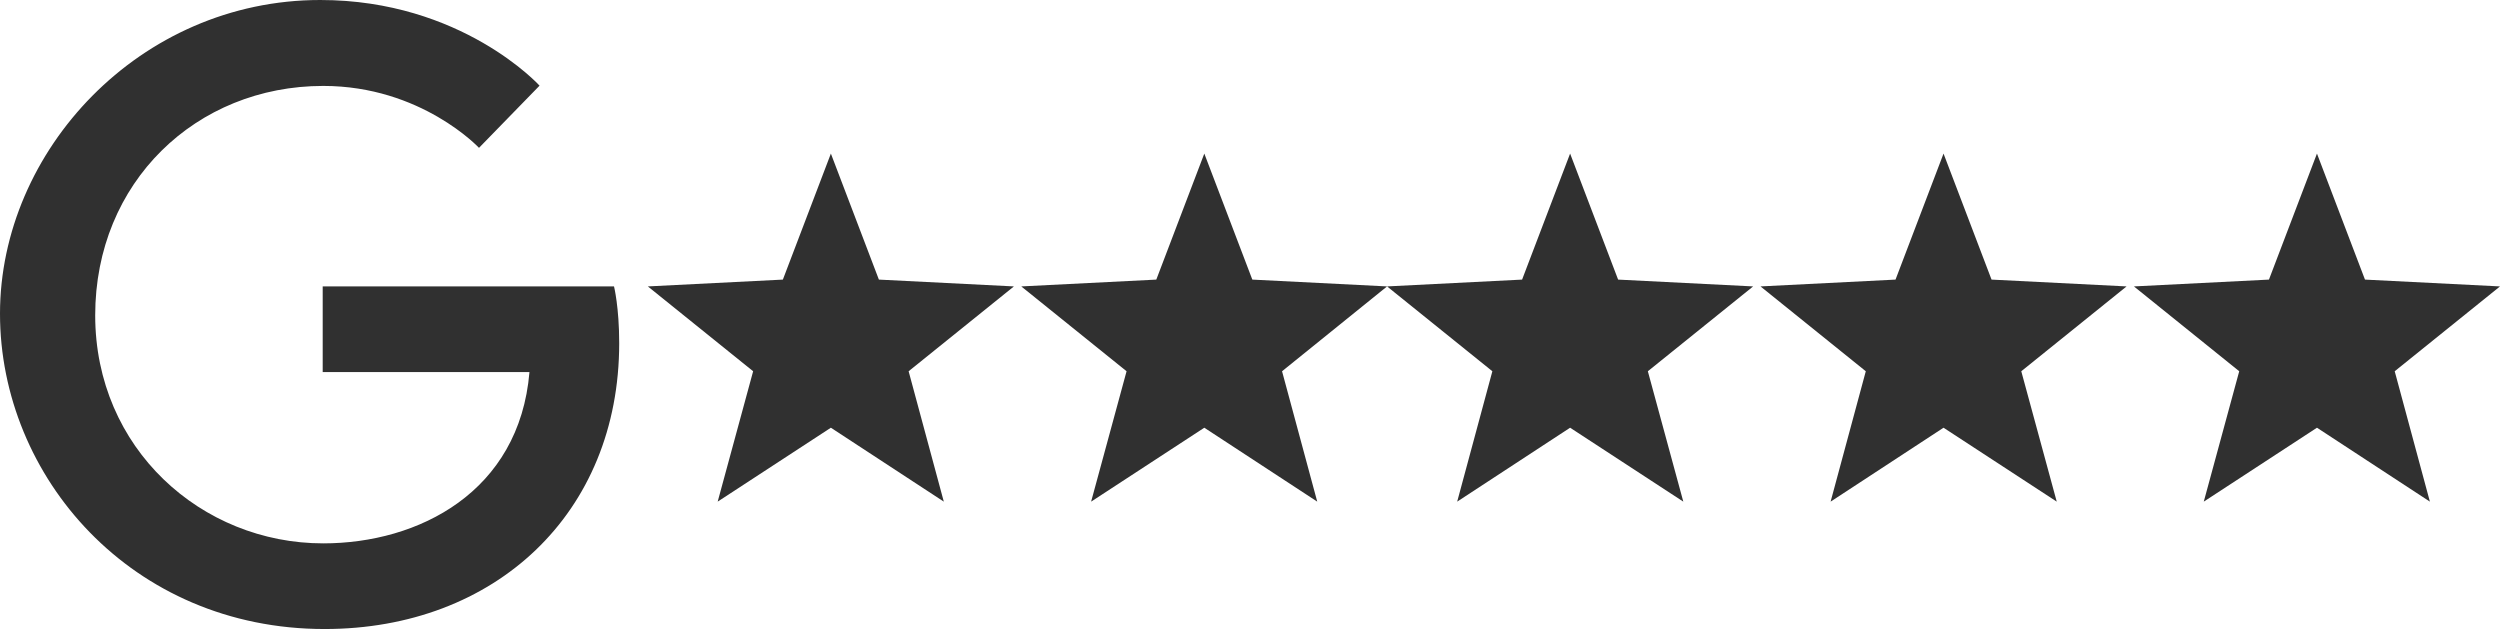
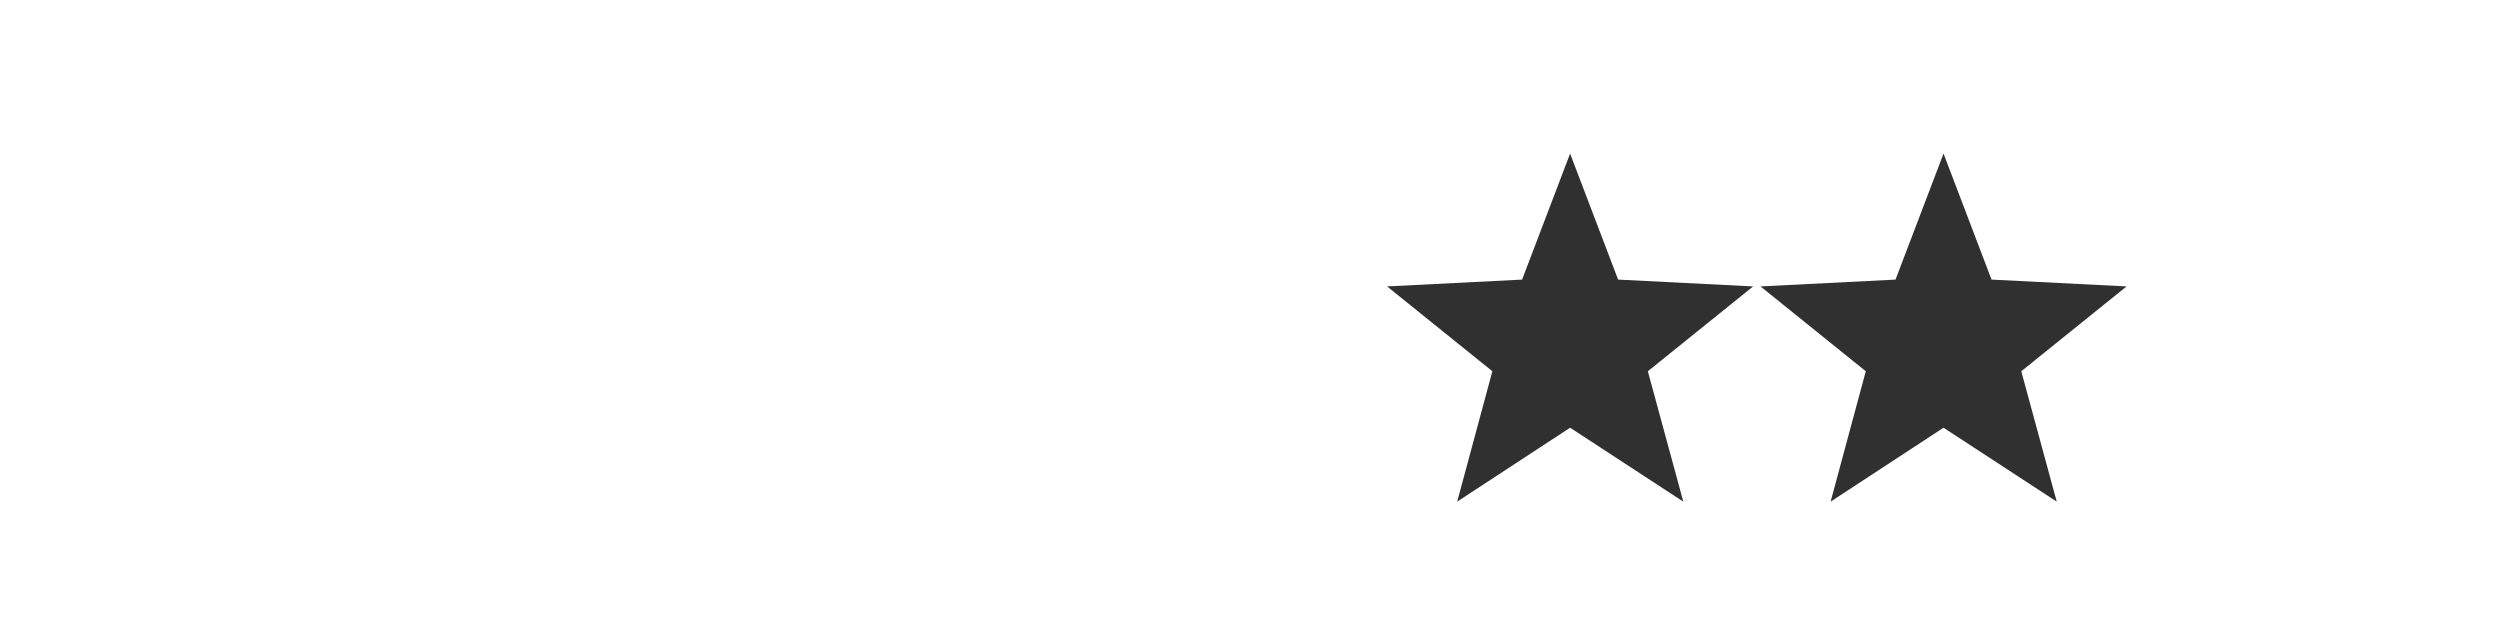
<svg xmlns="http://www.w3.org/2000/svg" id="Layer_1" viewBox="0 0 91.65 23.06">
  <defs>
    <style>.cls-1{fill:#303030;stroke-width:0px;}</style>
  </defs>
-   <path class="cls-1" d="m11.83,10.5v3.14h7.58c-.37,4.4-4.07,6.28-7.56,6.28-4.47,0-8.36-3.48-8.36-8.36S7.19,3.15,11.85,3.15c3.59,0,5.71,2.27,5.71,2.27l2.22-2.28S16.93,0,11.74,0C5.12,0,0,5.53,0,11.5s4.82,11.56,11.9,11.56c6.24,0,10.8-4.23,10.8-10.48,0-1.32-.19-2.08-.19-2.08h-10.68Z" />
-   <polygon class="cls-1" points="30.46 5.63 32.22 10.25 37.17 10.5 33.31 13.61 34.6 18.39 30.46 15.68 26.31 18.39 27.61 13.61 23.75 10.5 28.7 10.25 30.46 5.63" />
-   <polygon class="cls-1" points="44.15 5.63 45.91 10.25 50.85 10.5 47 13.61 48.29 18.39 44.15 15.68 40 18.39 41.3 13.61 37.44 10.5 42.39 10.25 44.15 5.63" />
  <polygon class="cls-1" points="57.56 5.63 59.32 10.25 64.27 10.5 60.41 13.61 61.71 18.39 57.56 15.68 53.42 18.39 54.71 13.61 50.85 10.5 55.8 10.25 57.56 5.63" />
  <polygon class="cls-1" points="71.25 5.63 73.01 10.25 77.96 10.5 74.1 13.61 75.4 18.39 71.25 15.68 67.11 18.39 68.4 13.61 64.54 10.5 69.49 10.25 71.25 5.63" />
-   <polygon class="cls-1" points="84.94 5.63 86.7 10.25 91.65 10.5 87.79 13.61 89.08 18.39 84.94 15.68 80.79 18.39 82.09 13.61 78.23 10.5 83.18 10.25 84.94 5.63" />
</svg>